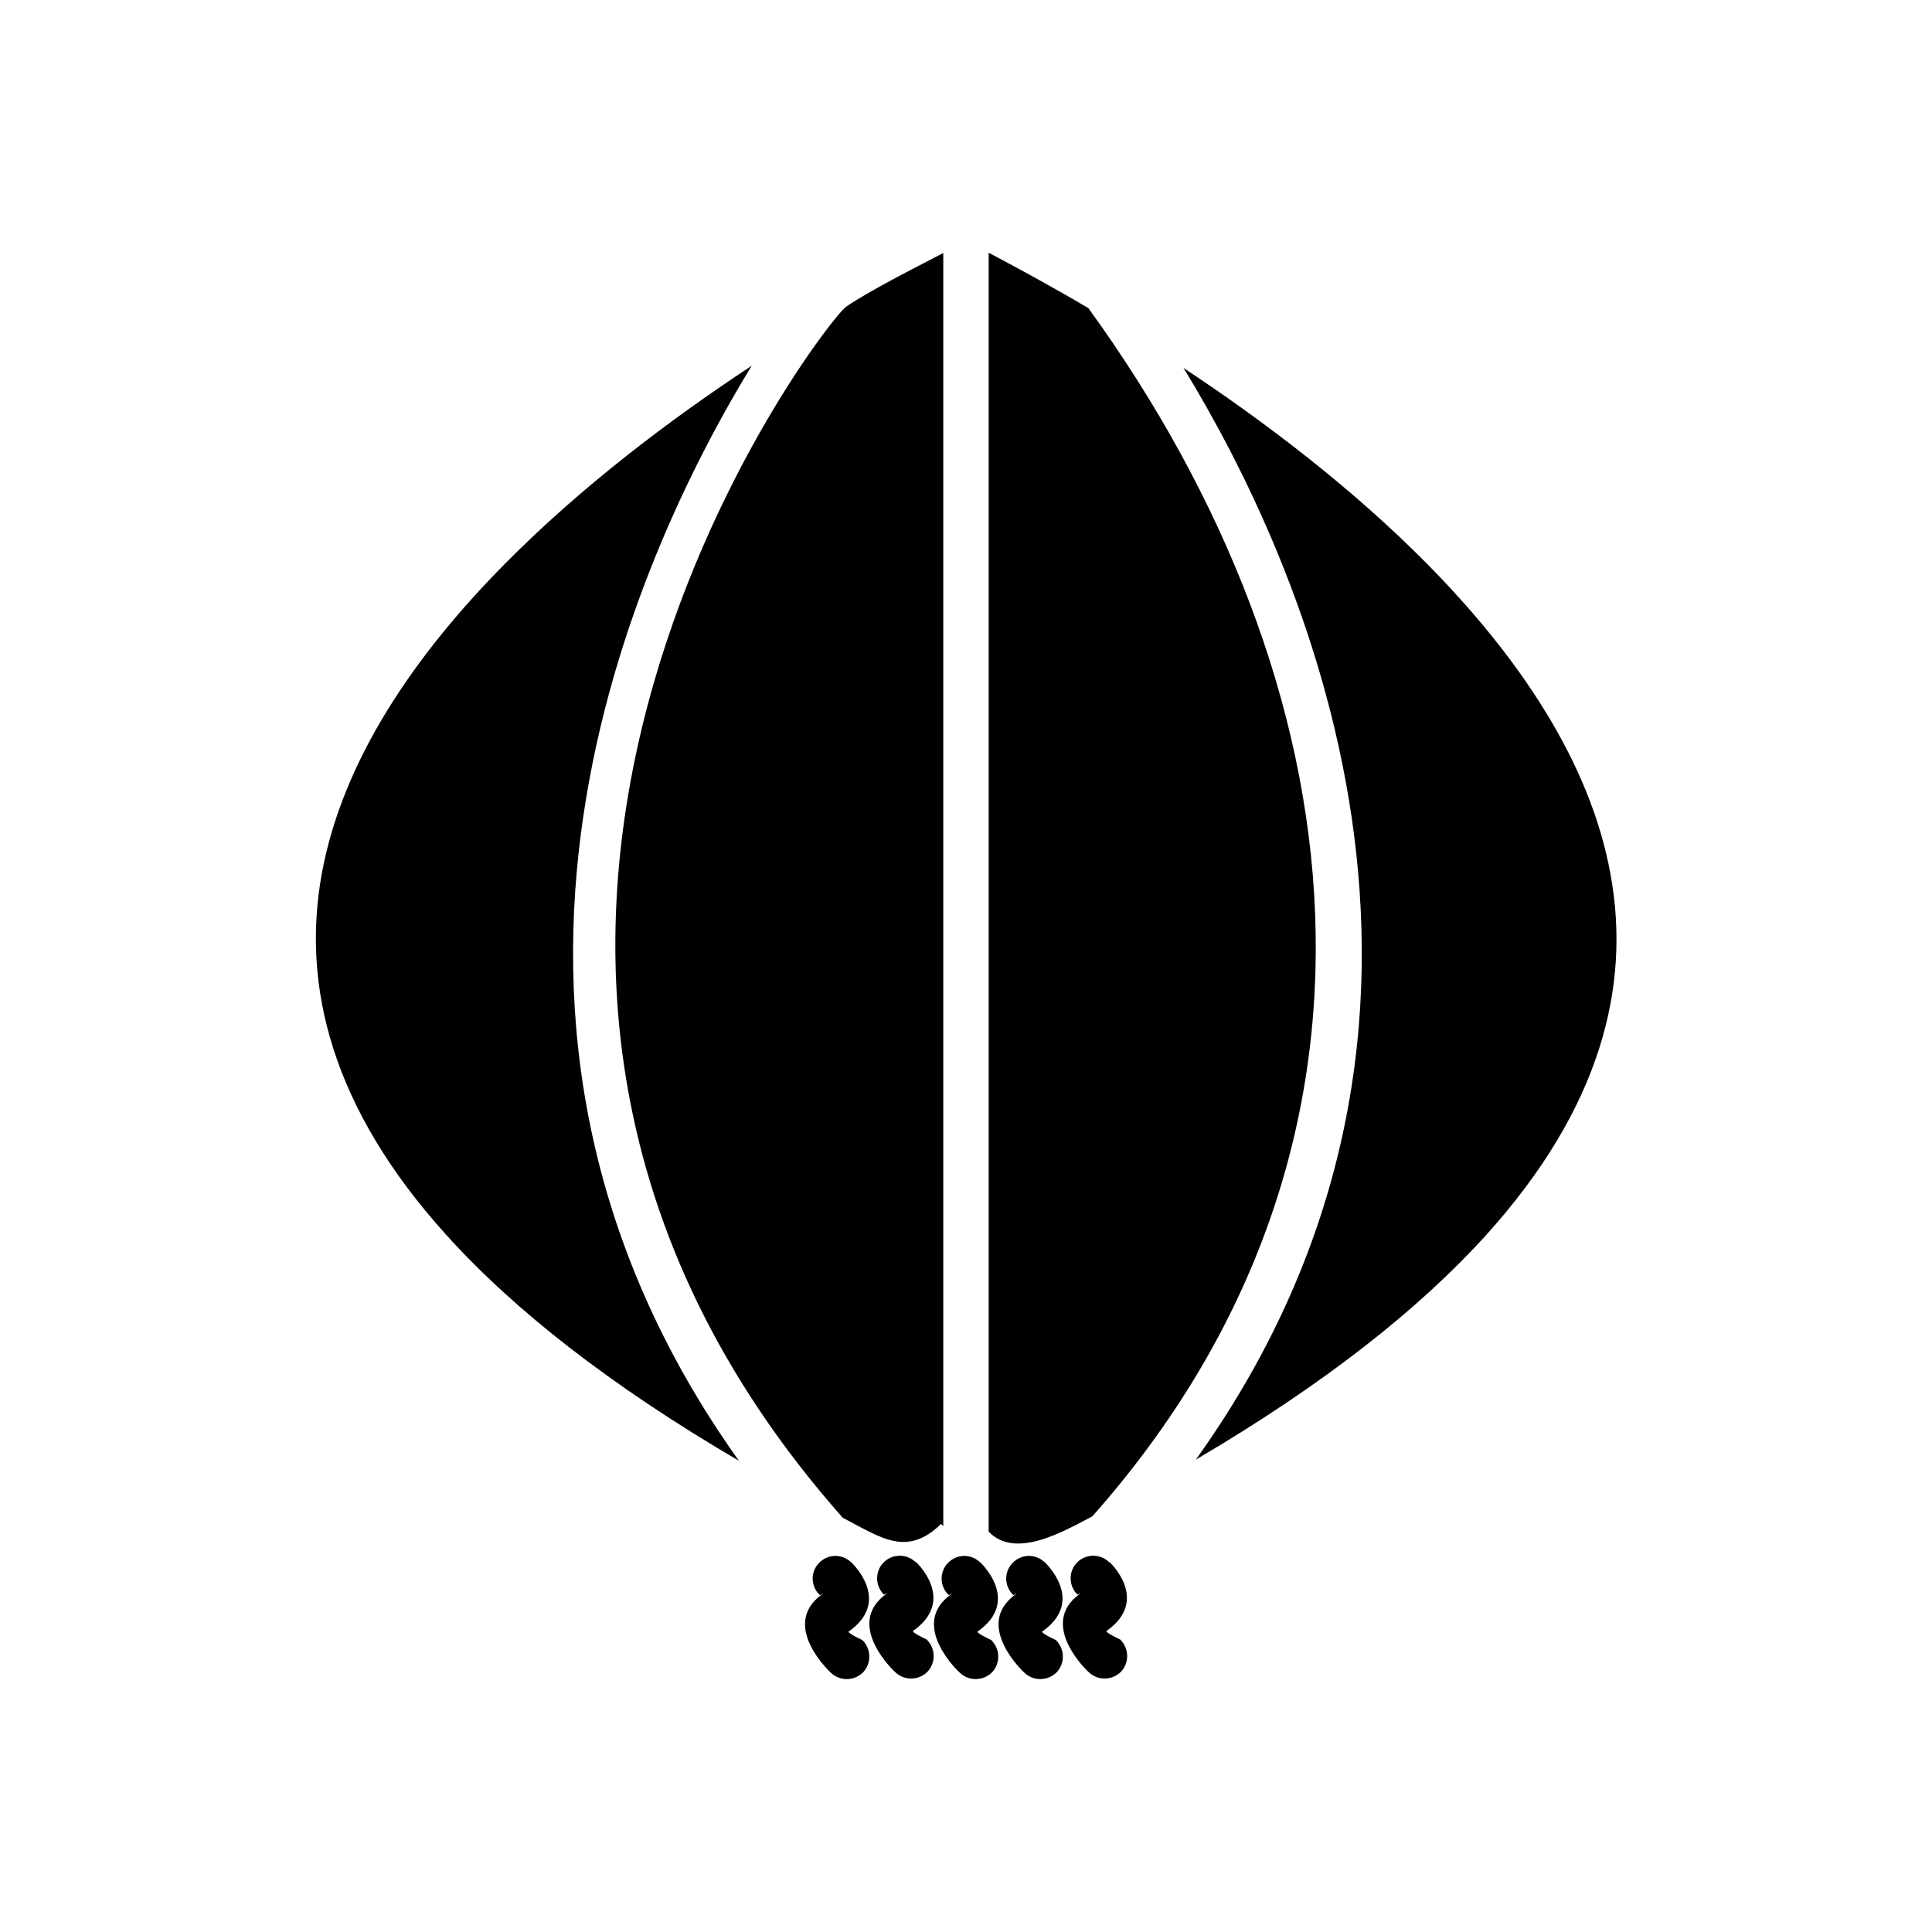
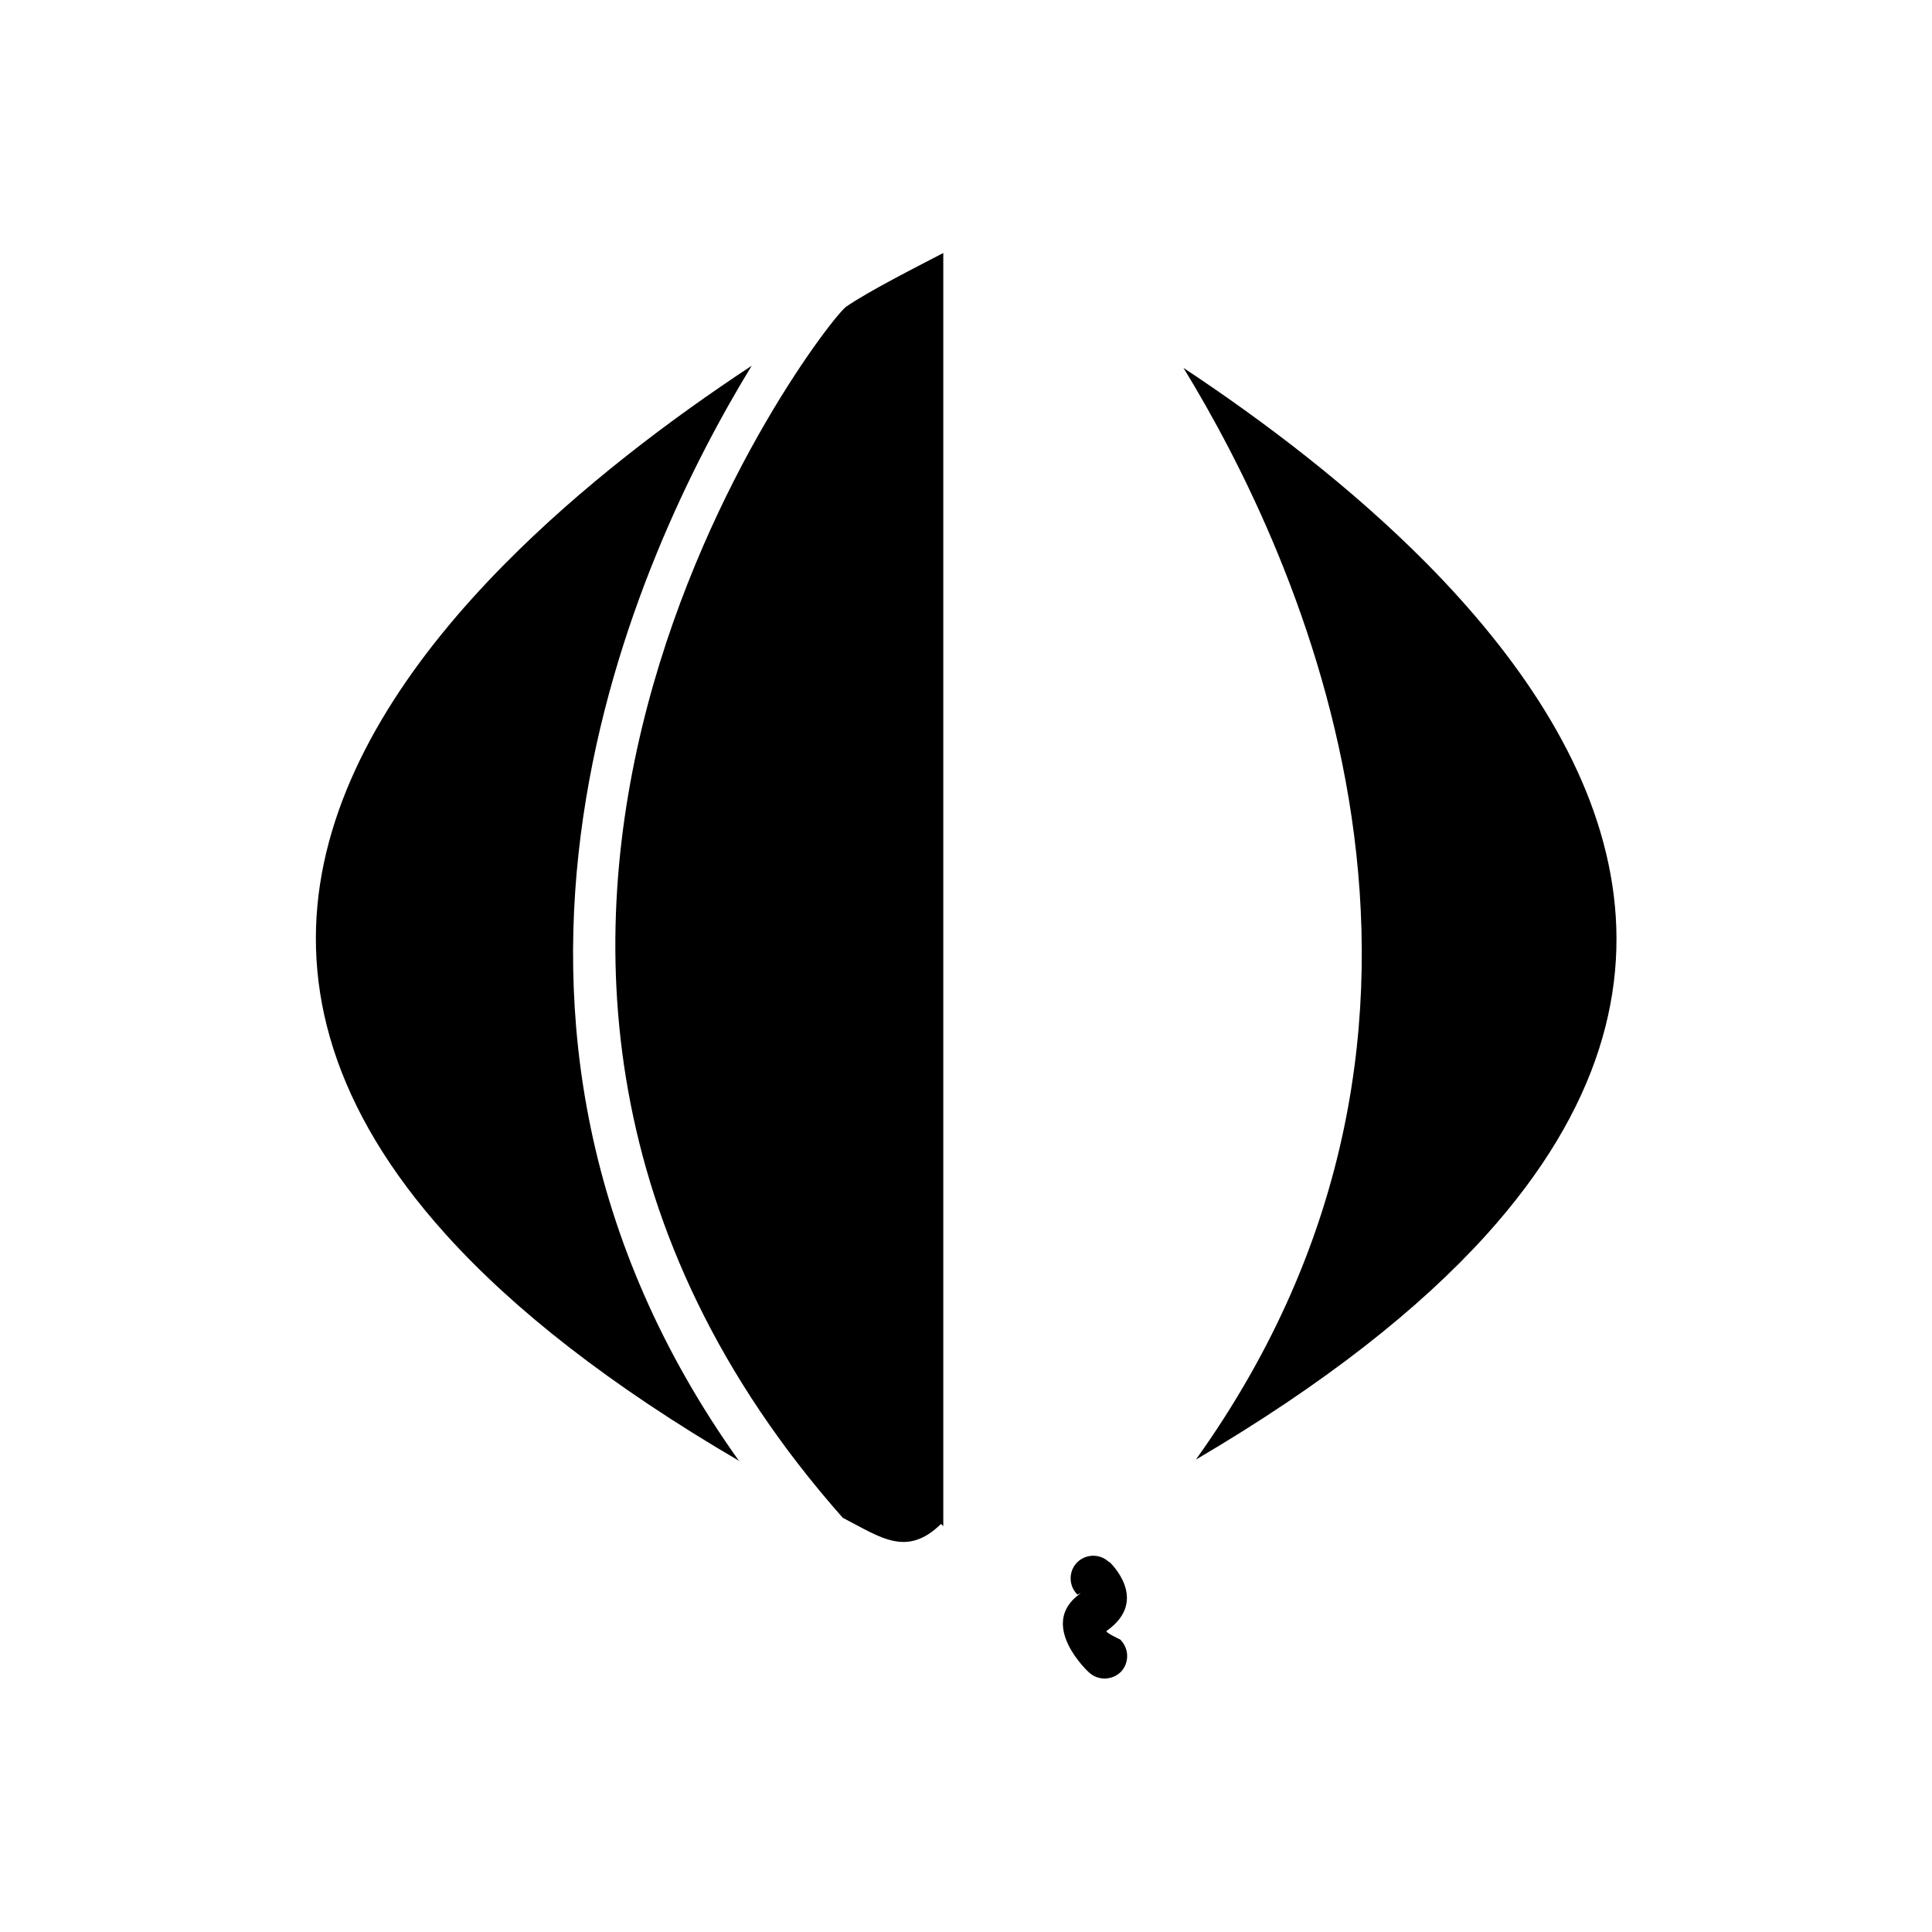
<svg xmlns="http://www.w3.org/2000/svg" fill="#000000" width="800px" height="800px" version="1.1" viewBox="144 144 512 512">
  <g>
-     <path d="m369.48 557.96c-2.434-2.289-6.199-2.141-8.488 0.297-2.289 2.434-2.141 6.199 0.297 8.488 0 0 1.254-0.738 0.664-0.297-11.586 8.191 2.289 20.957 2.363 20.957 2.434 2.215 6.199 2.066 8.488-0.297 2.215-2.434 2.066-6.199-0.297-8.488 0 0-4.207-1.918-3.543-2.289 11.586-8.191 0.664-18.227 0.664-18.301z" />
-     <path d="m386.61 557.96c-2.363-2.289-6.199-2.215-8.488 0.148-2.289 2.363-2.215 6.199 0.148 8.488 0 0 1.328-0.664 0.738-0.297-11.586 8.191 2.289 20.957 2.363 20.957 2.434 2.215 6.199 2.066 8.488-0.297 2.215-2.434 2.066-6.199-0.297-8.488 0 0-4.207-1.918-3.543-2.289 11.586-8.191 0.738-18.227 0.738-18.227z" />
-     <path d="m403.65 557.96c-2.434-2.289-6.199-2.141-8.488 0.297-2.289 2.434-2.141 6.199 0.297 8.488 0 0 1.254-0.738 0.664-0.297-11.586 8.191 2.289 20.957 2.363 20.957 2.434 2.215 6.199 2.066 8.488-0.297 2.215-2.434 2.066-6.199-0.297-8.488 0 0-4.207-1.918-3.543-2.289 11.586-8.191 0.664-18.227 0.664-18.301z" />
-     <path d="m420.77 557.96c-2.434-2.289-6.199-2.141-8.488 0.297-2.289 2.434-2.141 6.199 0.297 8.488 0 0 1.254-0.738 0.664-0.297-11.586 8.191 2.289 20.957 2.363 20.957 2.434 2.215 6.199 2.066 8.488-0.297 2.215-2.434 2.066-6.199-0.297-8.488 0 0-4.207-1.918-3.543-2.289 11.586-8.191 0.664-18.227 0.664-18.301z" />
    <path d="m437.89 557.96c-2.363-2.289-6.199-2.215-8.488 0.148s-2.215 6.199 0.148 8.488c0 0 1.328-0.664 0.738-0.297-11.586 8.191 2.289 20.957 2.363 20.957 2.434 2.215 6.199 2.066 8.488-0.297 2.215-2.434 2.066-6.199-0.297-8.488 0 0-4.207-1.918-3.543-2.289 11.586-8.191 0.738-18.227 0.738-18.227z" />
    <path d="m339.96 531.32c-84.348-118-27.156-240.65 3.246-290.39-21.621 14.242-45.164 32.027-65.309 52.395-23.984 24.207-43.172 52.176-48.633 82.285-5.387 29.738 2.656 62.062 32.988 95.641 17.785 19.703 43.172 39.777 77.781 59.996z" fill-rule="evenodd" />
-     <path d="m406.01 211.04v338.88c7.16 7.379 19.777-0.074 27.453-4.059 86.859-97.93 70.992-220.88-1.031-320.2-10.109-5.977-19.188-10.848-26.418-14.684z" fill-rule="evenodd" />
    <path d="m457.6 241.45c30.402 49.59 87.449 171.8 3.32 289.36 34.168-20.074 59.258-39.996 76.895-59.48 30.332-33.578 38.449-65.898 32.988-95.641-5.461-30.109-24.723-58.078-48.633-82.285-19.926-20.145-43.098-37.711-64.5-51.879z" fill-rule="evenodd" />
    <path d="m393.98 548.52v-337.47c-7.086 3.691-19.926 10.184-25.754 14.242-5.902 4.059-134.02 170.39-0.887 320.94 10.035 5.164 16.898 10.555 26.051 1.625l0.59 0.59z" fill-rule="evenodd" />
  </g>
</svg>